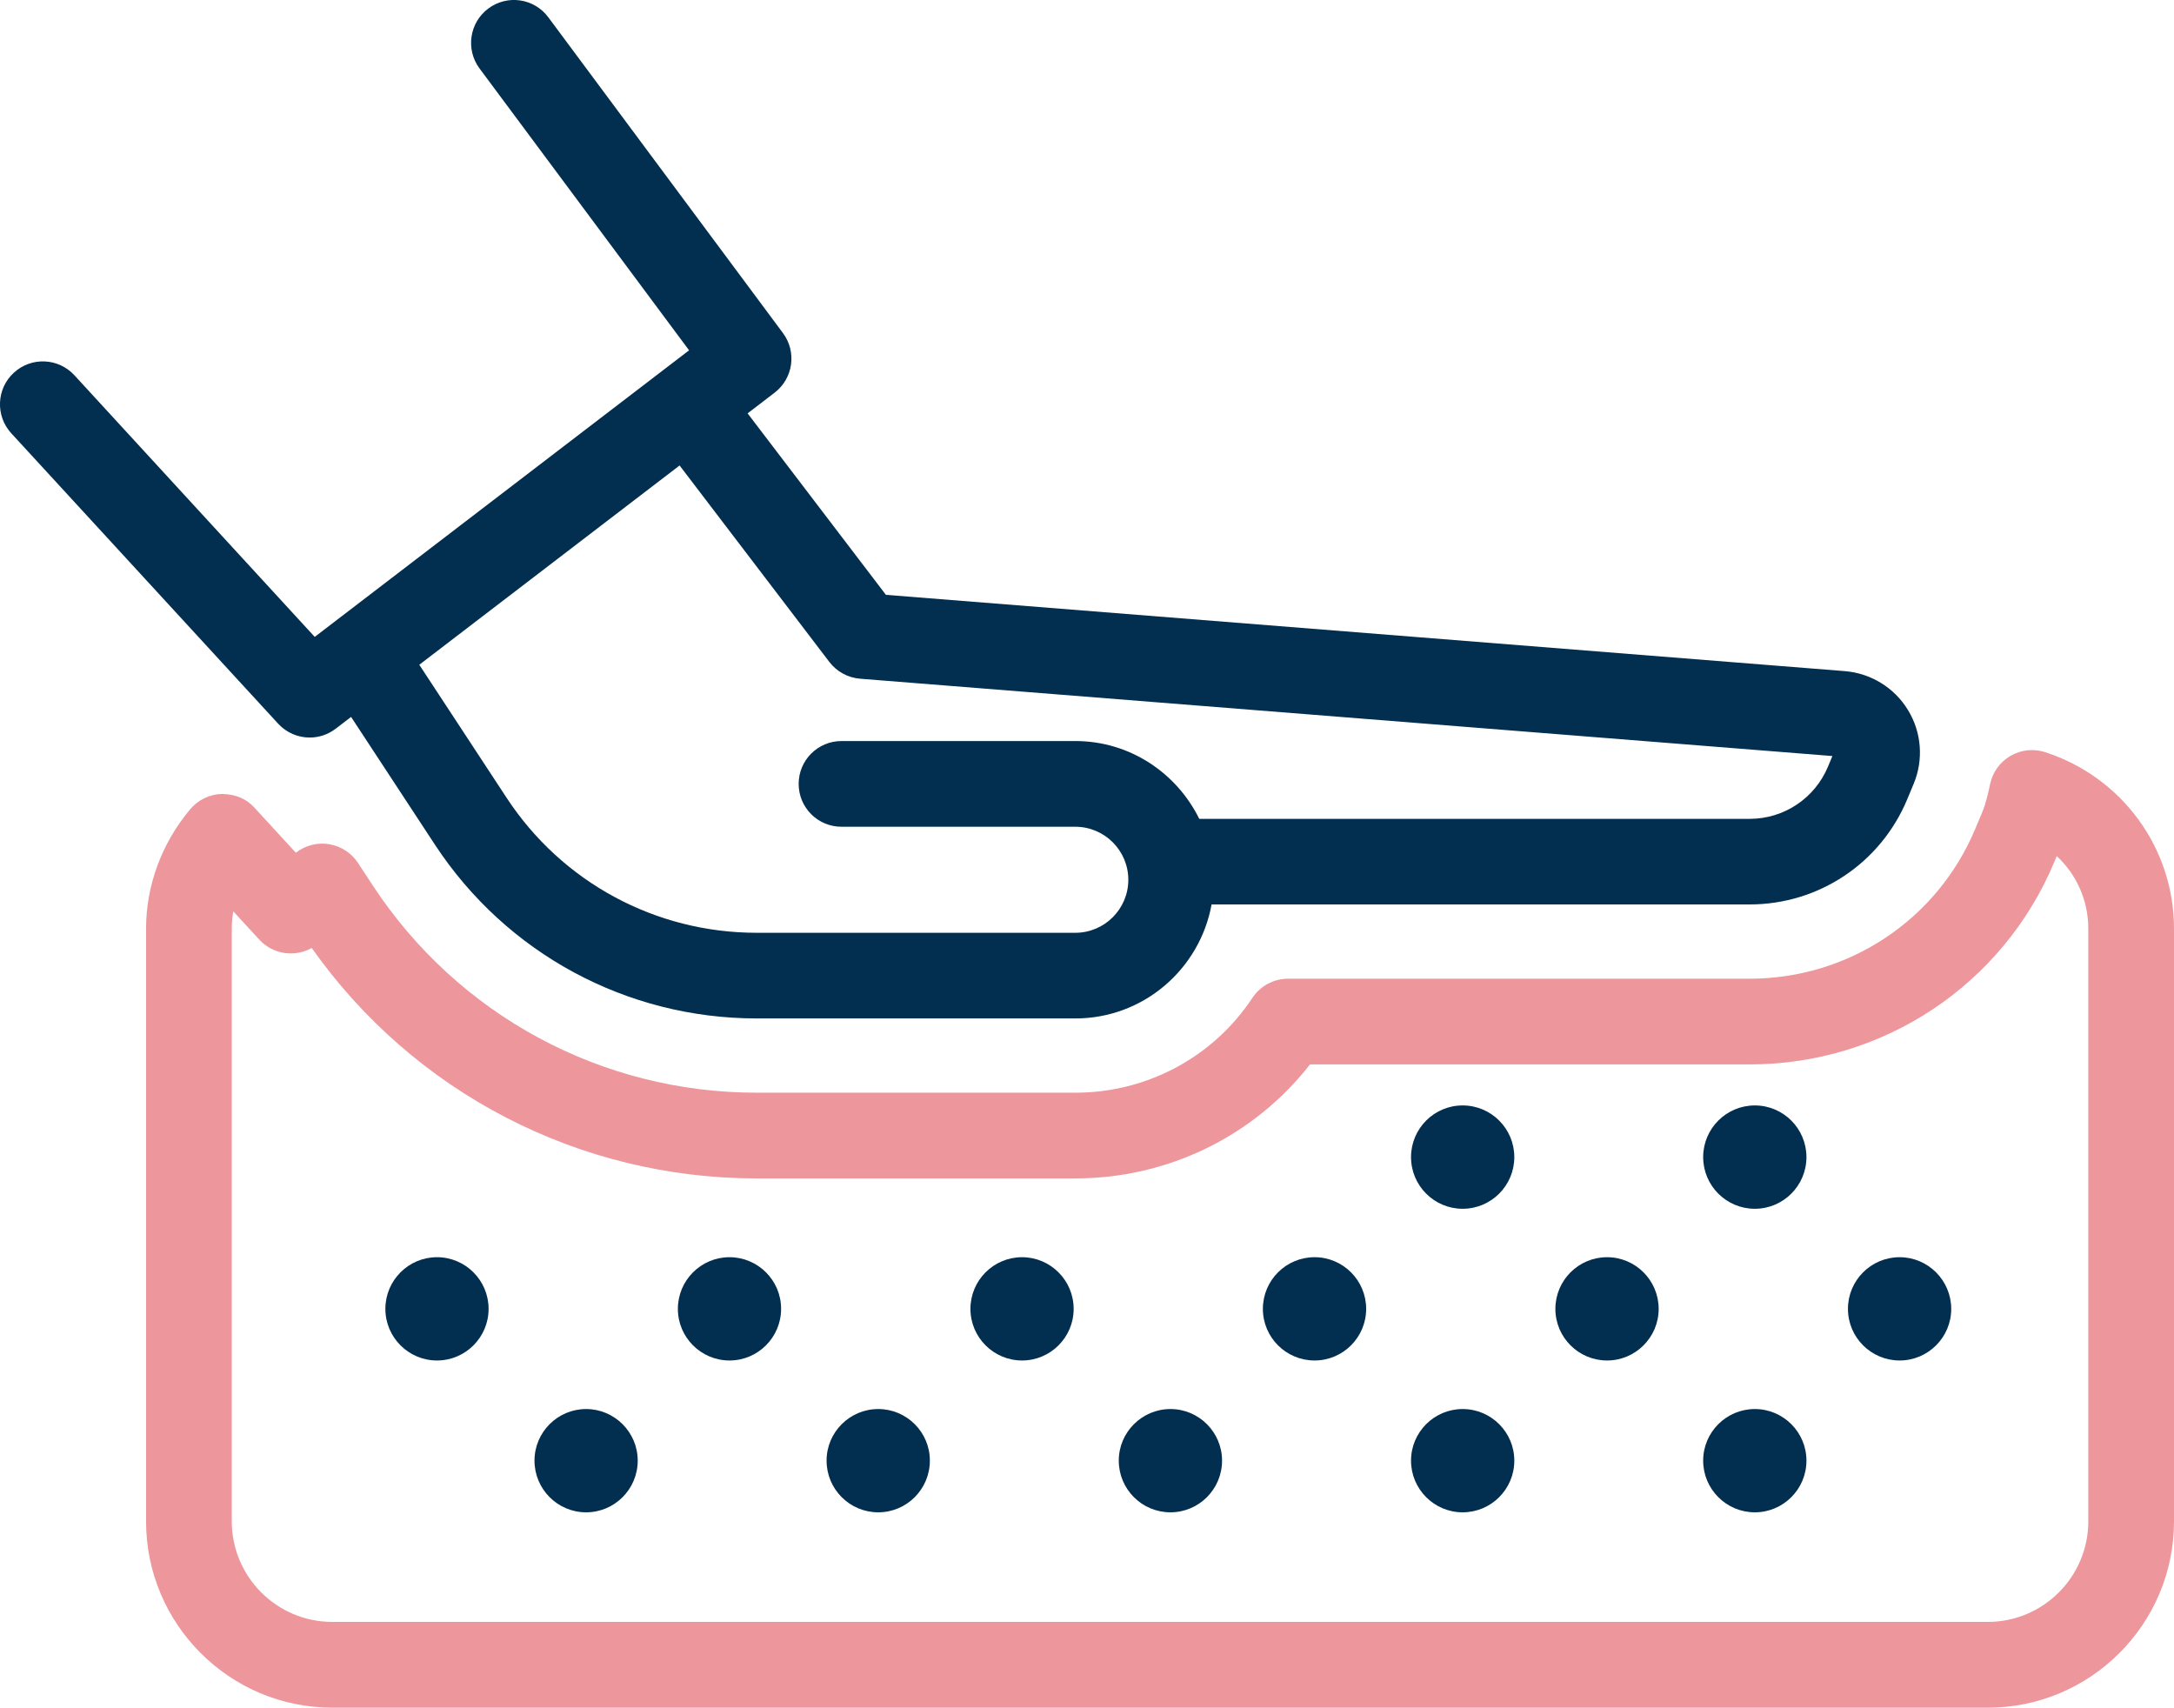
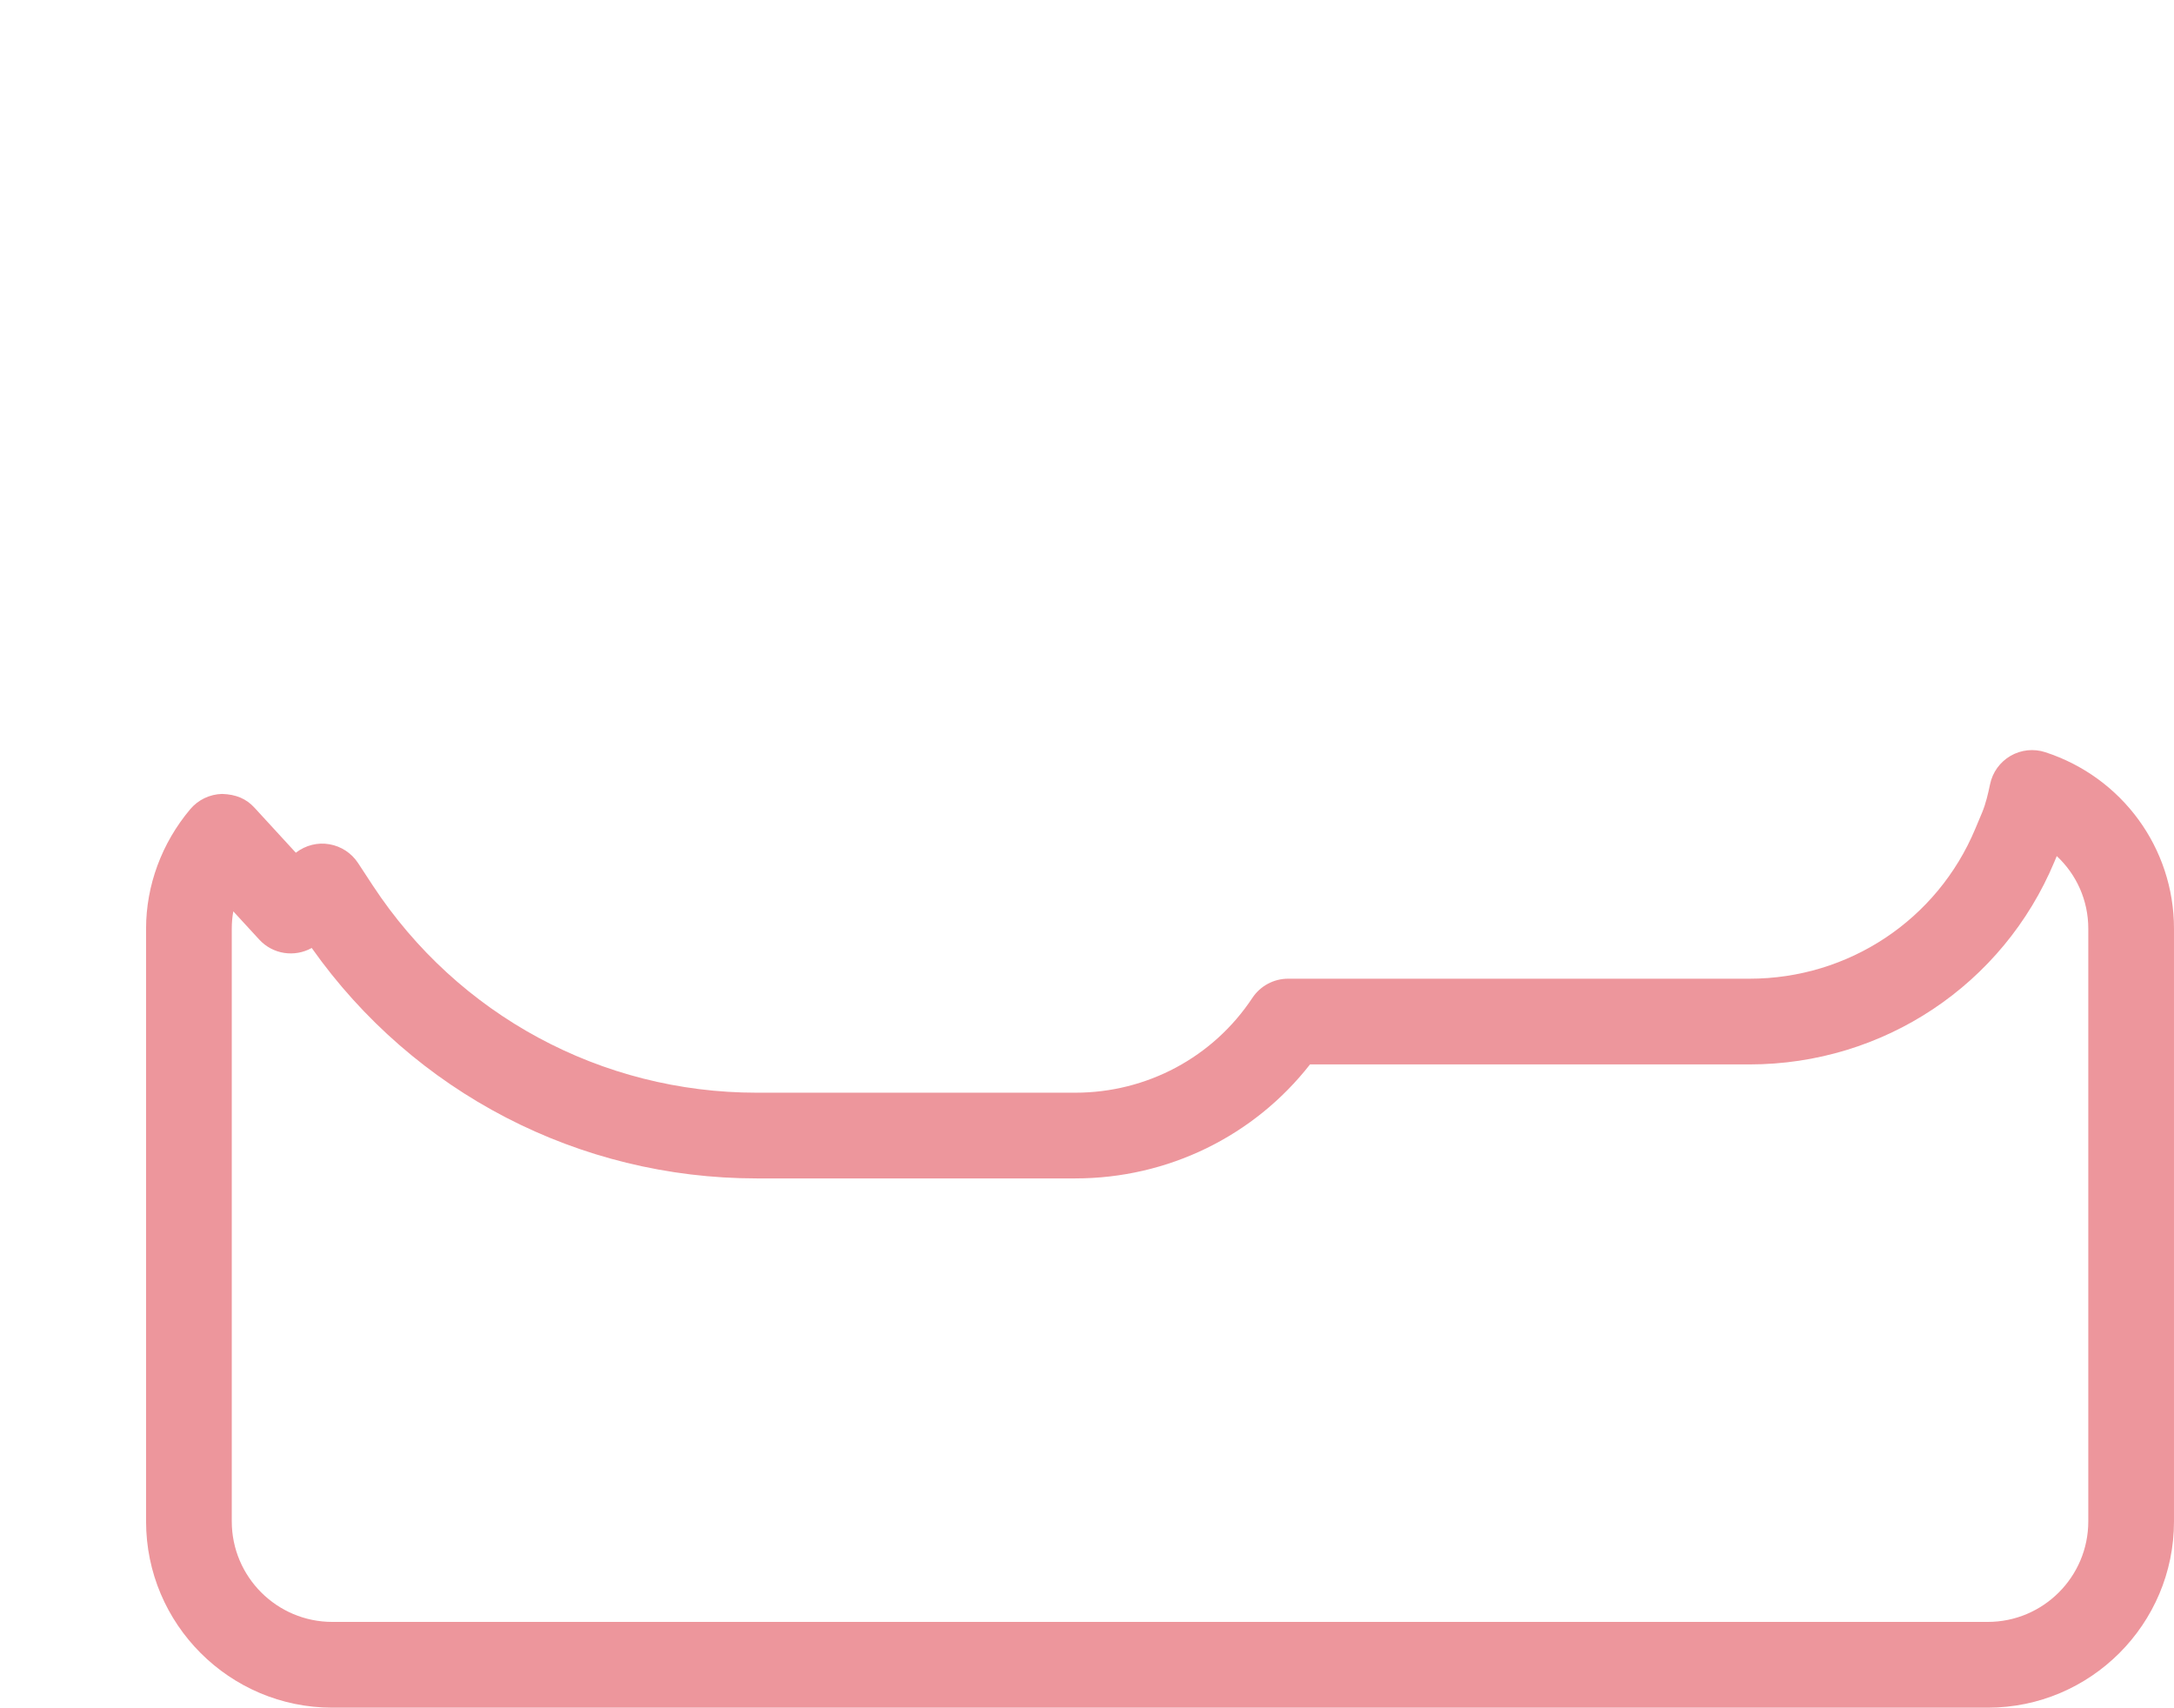
<svg xmlns="http://www.w3.org/2000/svg" xml:space="preserve" style="enable-background:new 0 0 35.512 27.893;" viewBox="0 0 35.512 27.893" y="0px" x="0px" id="Warstwa_1" version="1.1">
  <style type="text/css">
	.st0{fill:#ED969C;}
	.st1{fill:#022E4F;}
</style>
  <path d="M32.47,27.893H5.428c-1.677,0-3.042-1.364-3.042-3.042v-9.683  c0-0.705,0.256-1.397,0.721-1.95c0.129-0.154,0.319-0.245,0.52-0.25  c0.228,0.007,0.396,0.078,0.531,0.226l0.674,0.734l0.006-0.004  c0.155-0.118,0.353-0.168,0.543-0.134c0.192,0.033,0.361,0.144,0.468,0.307  l0.24,0.366c1.392,2.119,3.736,3.385,6.271,3.385h5.205  c1.169,0,2.251-0.579,2.892-1.548c0.13-0.196,0.349-0.314,0.584-0.314h7.538  c1.619,0,3.067-0.962,3.688-2.451l0.111-0.264  c0.062-0.15,0.097-0.307,0.13-0.463c0.04-0.194,0.162-0.362,0.334-0.462  c0.172-0.1,0.38-0.121,0.567-0.06c1.258,0.41,2.103,1.568,2.103,2.882  v9.683C35.512,26.528,34.148,27.893,32.47,27.893z M3.811,14.886  c-0.016,0.088-0.025,0.182-0.025,0.281v9.683c0,0.905,0.736,1.642,1.642,1.642  h27.042c0.905,0,1.642-0.736,1.642-1.642v-9.683c0-0.459-0.192-0.883-0.515-1.184  l-0.038,0.091c-0.839,2.011-2.794,3.312-4.98,3.312h-7.18  c-0.917,1.173-2.323,1.862-3.834,1.862h-5.205c-2.905,0-5.599-1.401-7.268-3.764  c-0.279,0.156-0.635,0.105-0.857-0.137L3.811,14.886z" class="st0" />
-   <path d="M24.736,18.9c0,0.466-0.378,0.844-0.844,0.844  c-0.465,0-0.843-0.378-0.843-0.844s0.378-0.844,0.843-0.844  C24.358,18.056,24.736,18.434,24.736,18.9z M28.665,18.056  c-0.466,0-0.844,0.378-0.844,0.844s0.378,0.844,0.844,0.844  c0.465,0,0.843-0.378,0.843-0.844S29.13,18.056,28.665,18.056z M7.138,20.535  c-0.465,0-0.843,0.378-0.843,0.844c0,0.465,0.378,0.843,0.843,0.843  s0.843-0.378,0.843-0.843C7.981,20.913,7.603,20.535,7.138,20.535z M11.916,20.535  c-0.465,0-0.843,0.378-0.843,0.844c0,0.465,0.378,0.843,0.843,0.843  s0.843-0.378,0.843-0.843C12.76,20.913,12.381,20.535,11.916,20.535z   M16.695,20.535c-0.465,0-0.843,0.378-0.843,0.844c0,0.465,0.378,0.843,0.843,0.843  s0.843-0.378,0.843-0.843C17.538,20.913,17.159,20.535,16.695,20.535z   M21.473,20.535c-0.466,0-0.844,0.378-0.844,0.844c0,0.465,0.378,0.843,0.844,0.843  c0.465,0,0.843-0.378,0.843-0.843C22.316,20.913,21.938,20.535,21.473,20.535z   M26.251,20.535c-0.466,0-0.844,0.378-0.844,0.844c0,0.465,0.378,0.843,0.844,0.843  c0.465,0,0.843-0.378,0.843-0.843C27.094,20.913,26.716,20.535,26.251,20.535z   M31.03,20.535c-0.466,0-0.844,0.378-0.844,0.844c0,0.465,0.378,0.843,0.844,0.843  c0.465,0,0.843-0.378,0.843-0.843C31.872,20.913,31.494,20.535,31.03,20.535z   M9.574,23.015c-0.465,0-0.843,0.378-0.843,0.843c0,0.466,0.378,0.844,0.843,0.844  s0.843-0.378,0.843-0.844C10.417,23.393,10.038,23.015,9.574,23.015z M14.346,23.015  c-0.465,0-0.844,0.378-0.844,0.843c0,0.466,0.378,0.844,0.844,0.844  c0.465,0,0.843-0.378,0.843-0.844C15.19,23.393,14.811,23.015,14.346,23.015z   M19.119,23.015c-0.465,0-0.844,0.378-0.844,0.843c0,0.466,0.378,0.844,0.844,0.844  c0.465,0,0.843-0.378,0.843-0.844C19.962,23.393,19.584,23.015,19.119,23.015z   M23.892,23.015c-0.465,0-0.843,0.378-0.843,0.843c0,0.466,0.378,0.844,0.843,0.844  c0.466,0,0.844-0.378,0.844-0.844C24.736,23.393,24.358,23.015,23.892,23.015z   M28.665,23.015c-0.466,0-0.844,0.378-0.844,0.843c0,0.466,0.378,0.844,0.844,0.844  c0.465,0,0.843-0.378,0.843-0.844C29.508,23.393,29.13,23.015,28.665,23.015z   M31.259,12.804l-0.107,0.257c-0.436,1.04-1.445,1.712-2.572,1.712h-8.789  c-0.192,1.057-1.114,1.862-2.225,1.862h-5.205c-2.125,0-4.091-1.062-5.257-2.839  l-1.369-2.086l-0.251,0.192c-0.126,0.097-0.276,0.145-0.425,0.145  c-0.19,0-0.378-0.077-0.516-0.227L0.184,7.077  c-0.261-0.285-0.243-0.728,0.042-0.989C0.511,5.826,0.953,5.844,1.216,6.13  l3.925,4.273l6.115-4.681L7.833,1.118C7.603,0.808,7.667,0.369,7.978,0.138  c0.311-0.231,0.749-0.166,0.979,0.145l3.833,5.158  c0.228,0.307,0.167,0.741-0.137,0.973l-0.441,0.338l2.259,2.964l15.663,1.246  c0.425,0.034,0.811,0.271,1.032,0.635C31.389,11.959,31.424,12.411,31.259,12.804z   M29.932,12.349l-15.883-1.263c-0.198-0.016-0.38-0.115-0.501-0.273l-2.447-3.21  l-4.252,3.255l1.425,2.171c0.906,1.382,2.434,2.207,4.086,2.207h5.205  c0.478,0,0.866-0.389,0.866-0.866s-0.388-0.866-0.866-0.866h-3.819  c-0.387,0-0.7-0.313-0.7-0.7s0.313-0.7,0.7-0.7h3.819  c0.891,0,1.655,0.521,2.025,1.271h8.989c0.562,0,1.064-0.334,1.281-0.853  L29.932,12.349z" class="st1" />
</svg>